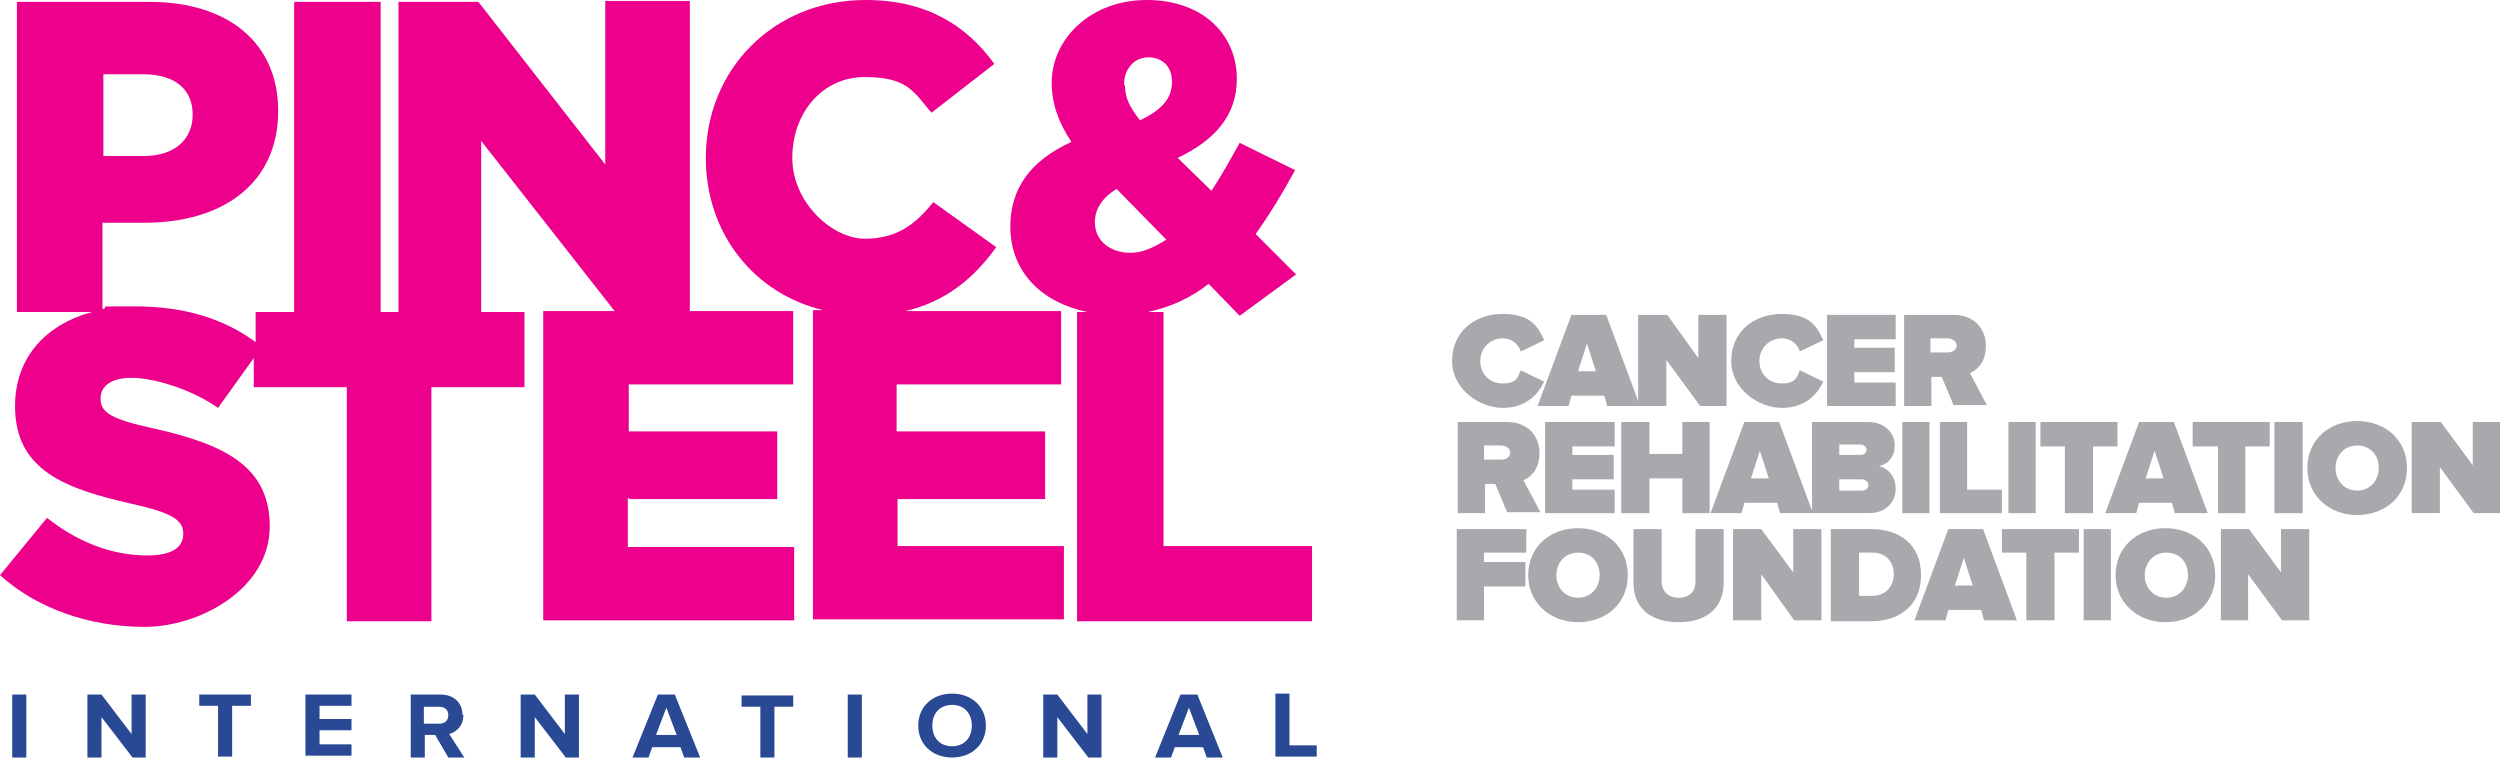
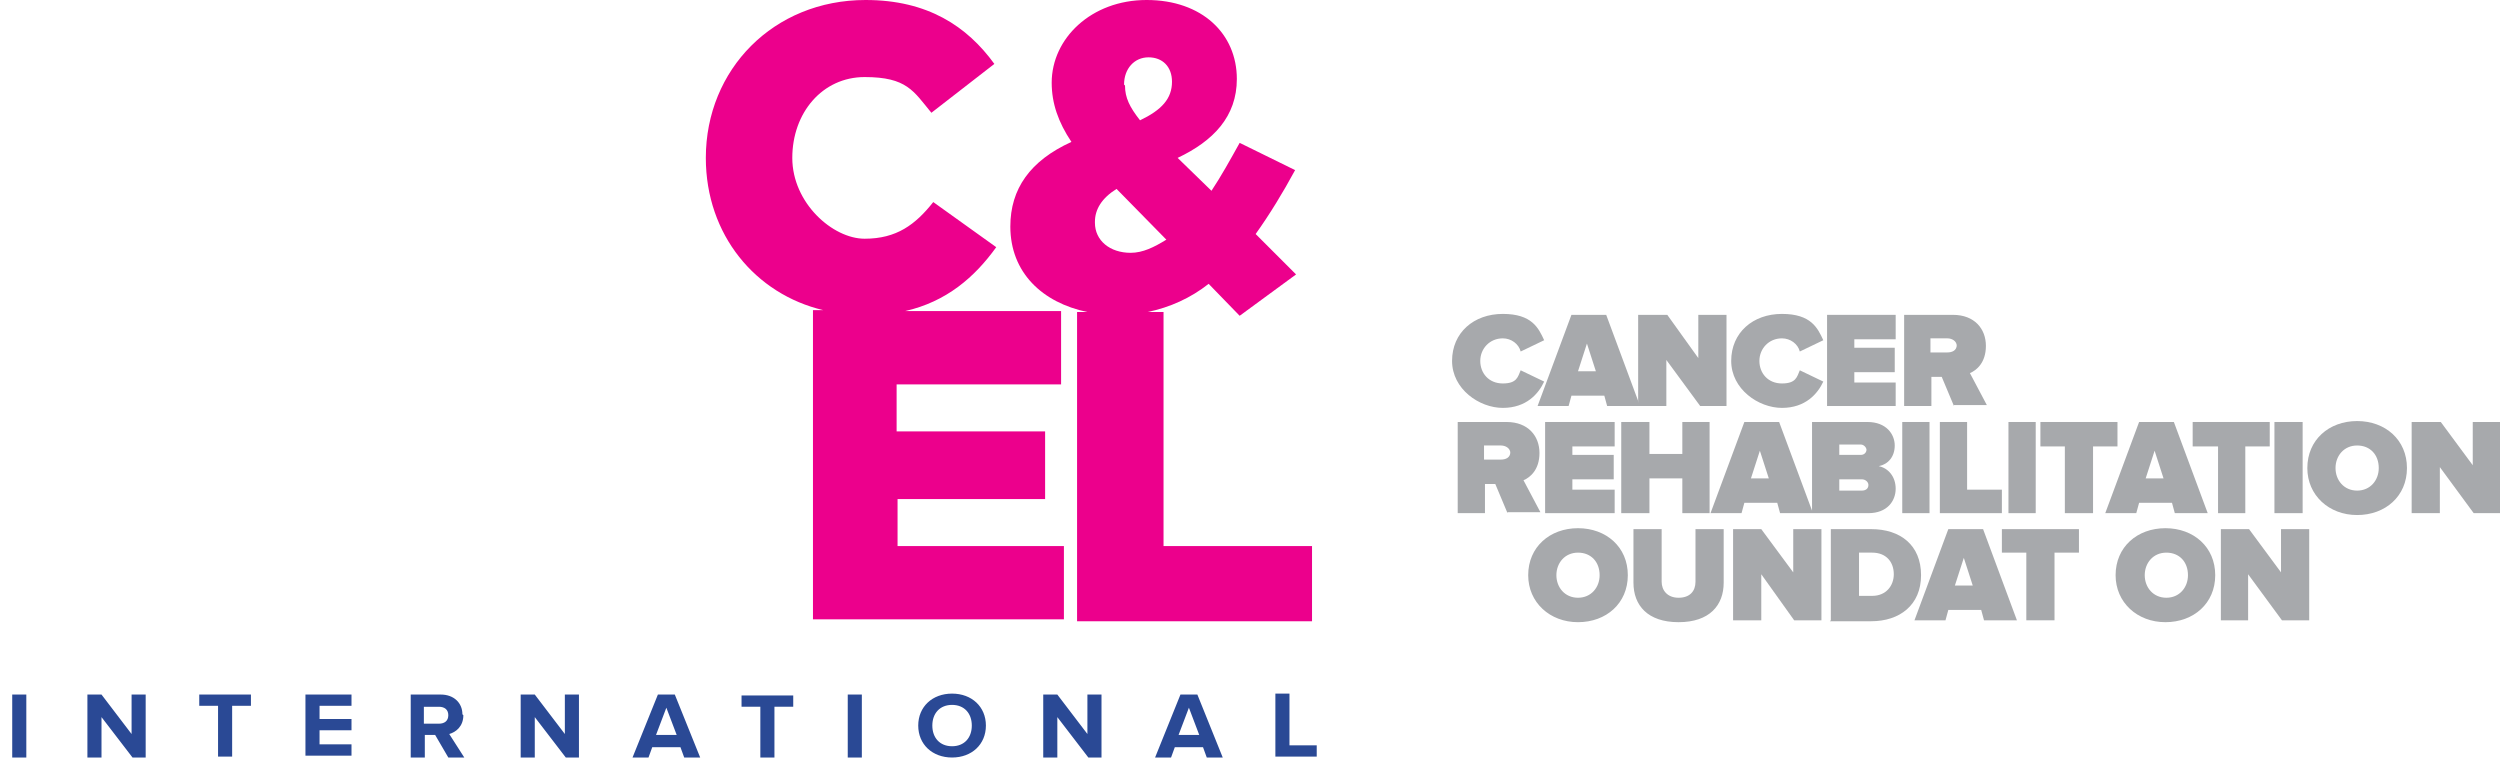
<svg xmlns="http://www.w3.org/2000/svg" id="Layer_1" width="266" height="80.8" version="1.1" viewBox="0 0 266 80.8">
  <defs>
    <pattern id="pattern" x="0" y="0" width="72" height="72" patternTransform="translate(-11009.8 5027) scale(.3)" patternUnits="userSpaceOnUse" viewBox="0 0 72 72">
      <g>
        <rect width="72" height="72" fill="none" />
        <rect x="36" y="36" width="36" height="36" />
        <rect width="36" height="36" />
      </g>
    </pattern>
  </defs>
  <g id="Group_19">
    <rect id="Image_1" x="155" y="32.8" width="111" height="33" display="none" fill="url(#pattern)" />
  </g>
  <g>
    <g>
      <path d="M154.5,38.4c0-3,2.3-5,5.4-5s3.8,1.5,4.4,2.8l-2.5,1.2c-.2-.8-1-1.4-1.9-1.4-1.4,0-2.4,1.1-2.4,2.4s.9,2.4,2.4,2.4,1.6-.7,1.9-1.4l2.5,1.2c-.6,1.3-1.9,2.8-4.4,2.8s-5.4-2-5.4-5ZM171,43.2l-.3-1.1h-3.5l-.3,1.1h-3.3l3.6-9.7h3.7l3.6,9.7h-3.5ZM168.9,36.4l-1,3.1h1.9l-1-3.1h.1Z" fill="#a7a9ac" />
      <polygon points="180.9 43.2 177.3 38.3 177.3 43.2 174.3 43.2 174.3 33.5 177.4 33.5 180.7 38.1 180.7 33.5 183.7 33.5 183.7 43.2 180.9 43.2" fill="#a7a9ac" />
      <path d="M184.2,38.4c0-3,2.3-5,5.4-5s3.8,1.5,4.4,2.8l-2.5,1.2c-.2-.8-1-1.4-1.9-1.4-1.4,0-2.4,1.1-2.4,2.4s.9,2.4,2.4,2.4,1.6-.7,1.9-1.4l2.5,1.2c-.6,1.3-1.9,2.8-4.4,2.8s-5.4-2-5.4-5Z" fill="#a7a9ac" />
      <polygon points="194.4 43.2 194.4 33.5 201.7 33.5 201.7 36.1 197.3 36.1 197.3 37 201.6 37 201.6 39.6 197.3 39.6 197.3 40.7 201.7 40.7 201.7 43.2 194.4 43.2 194.4 43.2" fill="#a7a9ac" />
      <path d="M207.9,43.2l-1.3-3.1h-1.1v3.1h-2.9v-9.7h5.2c2.3,0,3.5,1.5,3.5,3.3s-1,2.6-1.7,2.9l1.8,3.4h-3.5ZM208.2,36.8c0-.5-.5-.8-1-.8h-1.8v1.5h1.8c.5,0,1-.2,1-.8h0ZM160.4,54.6l-1.3-3.1h-1.1v3.1h-2.9v-9.7h5.2c2.3,0,3.5,1.5,3.5,3.3s-1,2.6-1.7,2.9l1.8,3.4h-3.5ZM160.7,48.2c0-.5-.5-.8-1-.8h-1.8v1.5h1.8c.5,0,1-.2,1-.8h0Z" fill="#a7a9ac" />
      <polygon points="164.4 54.6 164.4 44.9 171.8 44.9 171.8 47.5 167.3 47.5 167.3 48.4 171.7 48.4 171.7 51 167.3 51 167.3 52.1 171.8 52.1 171.8 54.6 164.4 54.6 164.4 54.6" fill="#a7a9ac" />
      <polygon points="179 54.6 179 50.9 175.5 50.9 175.5 54.6 172.5 54.6 172.5 44.9 175.5 44.9 175.5 48.3 179 48.3 179 44.9 181.9 44.9 181.9 54.6 179 54.6" fill="#a7a9ac" />
      <path d="M189.4,54.6l-.3-1.1h-3.5l-.3,1.1h-3.3l3.6-9.7h3.7l3.6,9.7h-3.5ZM187.3,47.8l-1,3.1h1.9l-1-3.1h.1ZM192.8,54.6v-9.7h5.9c2,0,2.9,1.3,2.9,2.5s-.7,2-1.7,2.2c1,.2,1.8,1.1,1.8,2.4s-.9,2.6-2.9,2.6h-6.1.1ZM198.6,47.9c0-.3-.3-.6-.6-.6h-2.3v1.1h2.3c.3,0,.6-.2.6-.6h0ZM198.8,51.6c0-.3-.3-.6-.7-.6h-2.4v1.2h2.4c.4,0,.7-.2.7-.6Z" fill="#a7a9ac" />
      <polygon points="202.4 54.6 202.4 44.9 205.3 44.9 205.3 54.6 202.4 54.6" fill="#a7a9ac" />
      <polygon points="206.4 54.6 206.4 44.9 209.3 44.9 209.3 52.1 213 52.1 213 54.6 206.4 54.6" fill="#a7a9ac" />
      <polygon points="213.7 54.6 213.7 44.9 216.6 44.9 216.6 54.6 213.7 54.6" fill="#a7a9ac" />
      <polygon points="219.7 54.6 219.7 47.5 217.1 47.5 217.1 44.9 225.3 44.9 225.3 47.5 222.7 47.5 222.7 54.6 219.7 54.6" fill="#a7a9ac" />
      <path d="M231.4,54.6l-.3-1.1h-3.5l-.3,1.1h-3.3l3.6-9.7h3.7l3.6,9.7h-3.5ZM229.3,47.8l-1,3.1h1.9l-1-3.1h.1Z" fill="#a7a9ac" />
      <polygon points="236 54.6 236 47.5 233.3 47.5 233.3 44.9 241.5 44.9 241.5 47.5 238.9 47.5 238.9 54.6 236 54.6" fill="#a7a9ac" />
      <polygon points="242 54.6 242 44.9 245 44.9 245 54.6 242 54.6" fill="#a7a9ac" />
      <path d="M245.5,49.8c0-3,2.3-5,5.3-5s5.3,2,5.3,5-2.3,5-5.3,5-5.3-2.1-5.3-5ZM253.1,49.8c0-1.4-.9-2.4-2.3-2.4s-2.3,1.1-2.3,2.4.9,2.4,2.3,2.4,2.3-1.1,2.3-2.4Z" fill="#a7a9ac" />
      <polygon points="263.2 54.6 259.6 49.7 259.6 54.6 256.6 54.6 256.6 44.9 259.7 44.9 263.1 49.5 263.1 44.9 266 44.9 266 54.6 263.2 54.6" fill="#a7a9ac" />
-       <polygon points="155 66 155 56.3 162.4 56.3 162.4 58.8 157.9 58.8 157.9 59.8 162.3 59.8 162.3 62.4 157.9 62.4 157.9 66 155 66 155 66" fill="#a7a9ac" />
      <path d="M162.6,61.2c0-3,2.3-5,5.3-5s5.3,2,5.3,5-2.3,5-5.3,5-5.3-2.1-5.3-5ZM170.2,61.2c0-1.4-.9-2.4-2.3-2.4s-2.3,1.1-2.3,2.4.9,2.4,2.3,2.4,2.3-1.1,2.3-2.4ZM173.8,62v-5.7h3v5.6c0,.9.6,1.7,1.8,1.7s1.8-.7,1.8-1.7v-5.6h3v5.7c0,2.4-1.5,4.2-4.8,4.2s-4.8-1.8-4.8-4.2Z" fill="#a7a9ac" />
      <polygon points="190.9 66 187.4 61.1 187.4 66 184.4 66 184.4 56.3 187.4 56.3 190.8 60.9 190.8 56.3 193.8 56.3 193.8 66 190.9 66" fill="#a7a9ac" />
      <path d="M194.8,66v-9.7h4.3c3.1,0,5.3,1.7,5.3,4.9s-2.3,4.9-5.3,4.9h-4.4,0ZM201.5,61.1c0-1.3-.8-2.3-2.3-2.3h-1.4v4.6h1.4c1.5,0,2.3-1.1,2.3-2.3ZM211.1,66l-.3-1.1h-3.5l-.3,1.1h-3.3l3.6-9.7h3.7l3.6,9.7h-3.5ZM209,59.2l-1,3.1h1.9l-1-3.1h.1Z" fill="#a7a9ac" />
      <polygon points="215.6 66 215.6 58.8 213 58.8 213 56.3 221.2 56.3 221.2 58.8 218.6 58.8 218.6 66 215.6 66" fill="#a7a9ac" />
-       <polygon points="221.7 66 221.7 56.3 224.6 56.3 224.6 66 221.7 66" fill="#a7a9ac" />
      <path d="M225.1,61.2c0-3,2.3-5,5.3-5s5.3,2,5.3,5-2.3,5-5.3,5-5.3-2.1-5.3-5ZM232.8,61.2c0-1.4-.9-2.4-2.3-2.4s-2.3,1.1-2.3,2.4.9,2.4,2.3,2.4,2.3-1.1,2.3-2.4Z" fill="#a7a9ac" />
      <polygon points="242.8 66 239.2 61.1 239.2 66 236.3 66 236.3 56.3 239.3 56.3 242.7 60.9 242.7 56.3 245.7 56.3 245.7 66 242.8 66" fill="#a7a9ac" />
    </g>
    <g>
-       <path d="M66.9,53.1h15.8v-7.2h-15.8v-5h17.5v-7.8h-11V.1h-9v17.4L50.9.2h-8.5v33h-1.9V.2h-9.2v33h-4.1v3.2c-3.4-2.5-7.6-3.8-12.8-3.8s-2.4,0-3.5.3v-9.2h4.5c8.2,0,14.2-4.1,14.2-11.9h0c0-7.3-5.4-11.6-13.7-11.6H1.8v33h8c-5.2,1.4-8.2,5.1-8.2,10h0c0,6.9,5.4,8.8,12.4,10.4,4.5,1,5.5,1.8,5.5,3.2h0c0,1.5-1.3,2.3-3.8,2.3-3.8,0-7.4-1.4-10.7-4L0,61.2c4,3.6,9.6,5.5,15.4,5.5s13.3-4,13.3-10.7h0c0-6.3-4.7-8.7-12.3-10.4-4.6-1-5.7-1.7-5.7-3.2h0c0-1.3,1.1-2.2,3.3-2.2s6.2,1.1,9.2,3.2l3.8-5.3v3.1h9.9v24.9h9v-24.9h9.9v-8h-4.6V15l14.2,18.1h-7.6v32.9h26.7v-7.8h-17.7v-5.2h.2ZM10.9,7.9h4.3c3.3,0,5.3,1.5,5.3,4.3h0c0,2.7-2,4.4-5.2,4.4h-4.3V7.9h-.1Z" fill="#ec008c" />
      <path d="M95.4,53.1h15.8v-7.2h-15.8v-5h17.5v-7.8h-16.6c4.4-1,7.4-3.6,9.7-6.8l-6.7-4.8c-1.9,2.4-3.9,3.9-7.3,3.9s-7.7-3.8-7.7-8.6h0c0-4.8,3.2-8.6,7.7-8.6s5.2,1.5,7.1,3.8l6.7-5.2C102.9,2.8,98.7,0,92.1,0c-9.8,0-17,7.4-17,16.8h0c0,8.2,5.3,14.5,12.5,16.2h-1.1v32.9h26.7v-7.8h-17.7v-5.2h0Z" fill="#ec008c" />
      <path d="M123.8,58.1v-24.9h-1.7c2.4-.5,4.6-1.5,6.5-3l3.3,3.4,6-4.4-4.3-4.3c1.5-2.1,2.9-4.4,4.2-6.8l-5.9-2.9c-1,1.8-2,3.6-3,5.1l-3.6-3.5c3.8-1.8,6.3-4.4,6.3-8.4h0c0-4.8-3.7-8.4-9.6-8.4s-10.1,4.1-10.1,8.8h0c0,2.2.7,4.2,2.1,6.3-4.4,2-6.5,5-6.5,9h0c0,4.9,3.4,8.1,8.2,9.1h-1.1v32.9h25v-8h-15.9,0ZM119.6,9c0-1.7,1.1-2.9,2.6-2.9s2.5,1,2.5,2.6h0c0,1.8-1.1,3-3.4,4.1-1.1-1.4-1.6-2.4-1.6-3.7h0ZM116.5,23.6c0-1.3.7-2.5,2.3-3.5l5.3,5.4c-1.3.8-2.5,1.4-3.8,1.4-2.2,0-3.8-1.3-3.8-3.2h0Z" fill="#ec008c" />
    </g>
  </g>
  <path d="M1.3,80.6h1.5v-6.7h-1.5v6.7ZM14,73.9h1.5v6.7h-1.4l-3.3-4.3v4.3h-1.5v-6.7h1.5l3.2,4.2v-4.2ZM21.2,73.9h5.5v1.2h-2v5.4h-1.5v-5.4h-2v-1.2ZM32.5,73.9h4.9v1.2h-3.4v1.4h3.4v1.2h-3.4v1.5h3.4v1.2h-4.9v-6.7ZM49.3,76.1c0,1.2-.8,1.8-1.5,2l1.6,2.5h-1.7l-1.4-2.4h-1.1v2.4h-1.5v-6.7h3.2c1.4,0,2.3.9,2.3,2.1h0ZM46.7,77c.6,0,1-.3,1-.9s-.4-.9-1-.9h-1.6v1.8h1.6ZM60.1,78.1v-4.2h1.5v6.7h-1.4l-3.3-4.3v4.3h-1.5v-6.7h1.5l3.2,4.2ZM69.9,73.9h1.9l2.7,6.7h-1.7l-.4-1.1h-3l-.4,1.1h-1.7l2.7-6.7ZM69.8,78.2h2.2l-1.1-2.9-1.1,2.9ZM78.9,75.2v-1.2h5.5v1.2h-2v5.4h-1.5v-5.4h-2ZM90.2,80.6h1.5v-6.7h-1.5v6.7ZM101.3,73.8c2.1,0,3.6,1.4,3.6,3.4s-1.5,3.4-3.6,3.4-3.6-1.4-3.6-3.4,1.5-3.4,3.6-3.4h0ZM101.3,79.4c1.3,0,2.1-.9,2.1-2.2s-.8-2.2-2.1-2.2-2.1.9-2.1,2.2.8,2.2,2.1,2.2h0ZM115.7,78.1v-4.2h1.5v6.7h-1.4l-3.3-4.3v4.3h-1.5v-6.7h1.5l3.2,4.2ZM125.5,73.9h1.9l2.7,6.7h-1.7l-.4-1.1h-3l-.4,1.1h-1.7l2.7-6.7ZM125.4,78.2h2.2l-1.1-2.9-1.1,2.9ZM137.2,79.3h2.9v1.2h-4.4v-6.7h1.5v5.4Z" fill="#2a4995" fill-rule="evenodd" />
</svg>